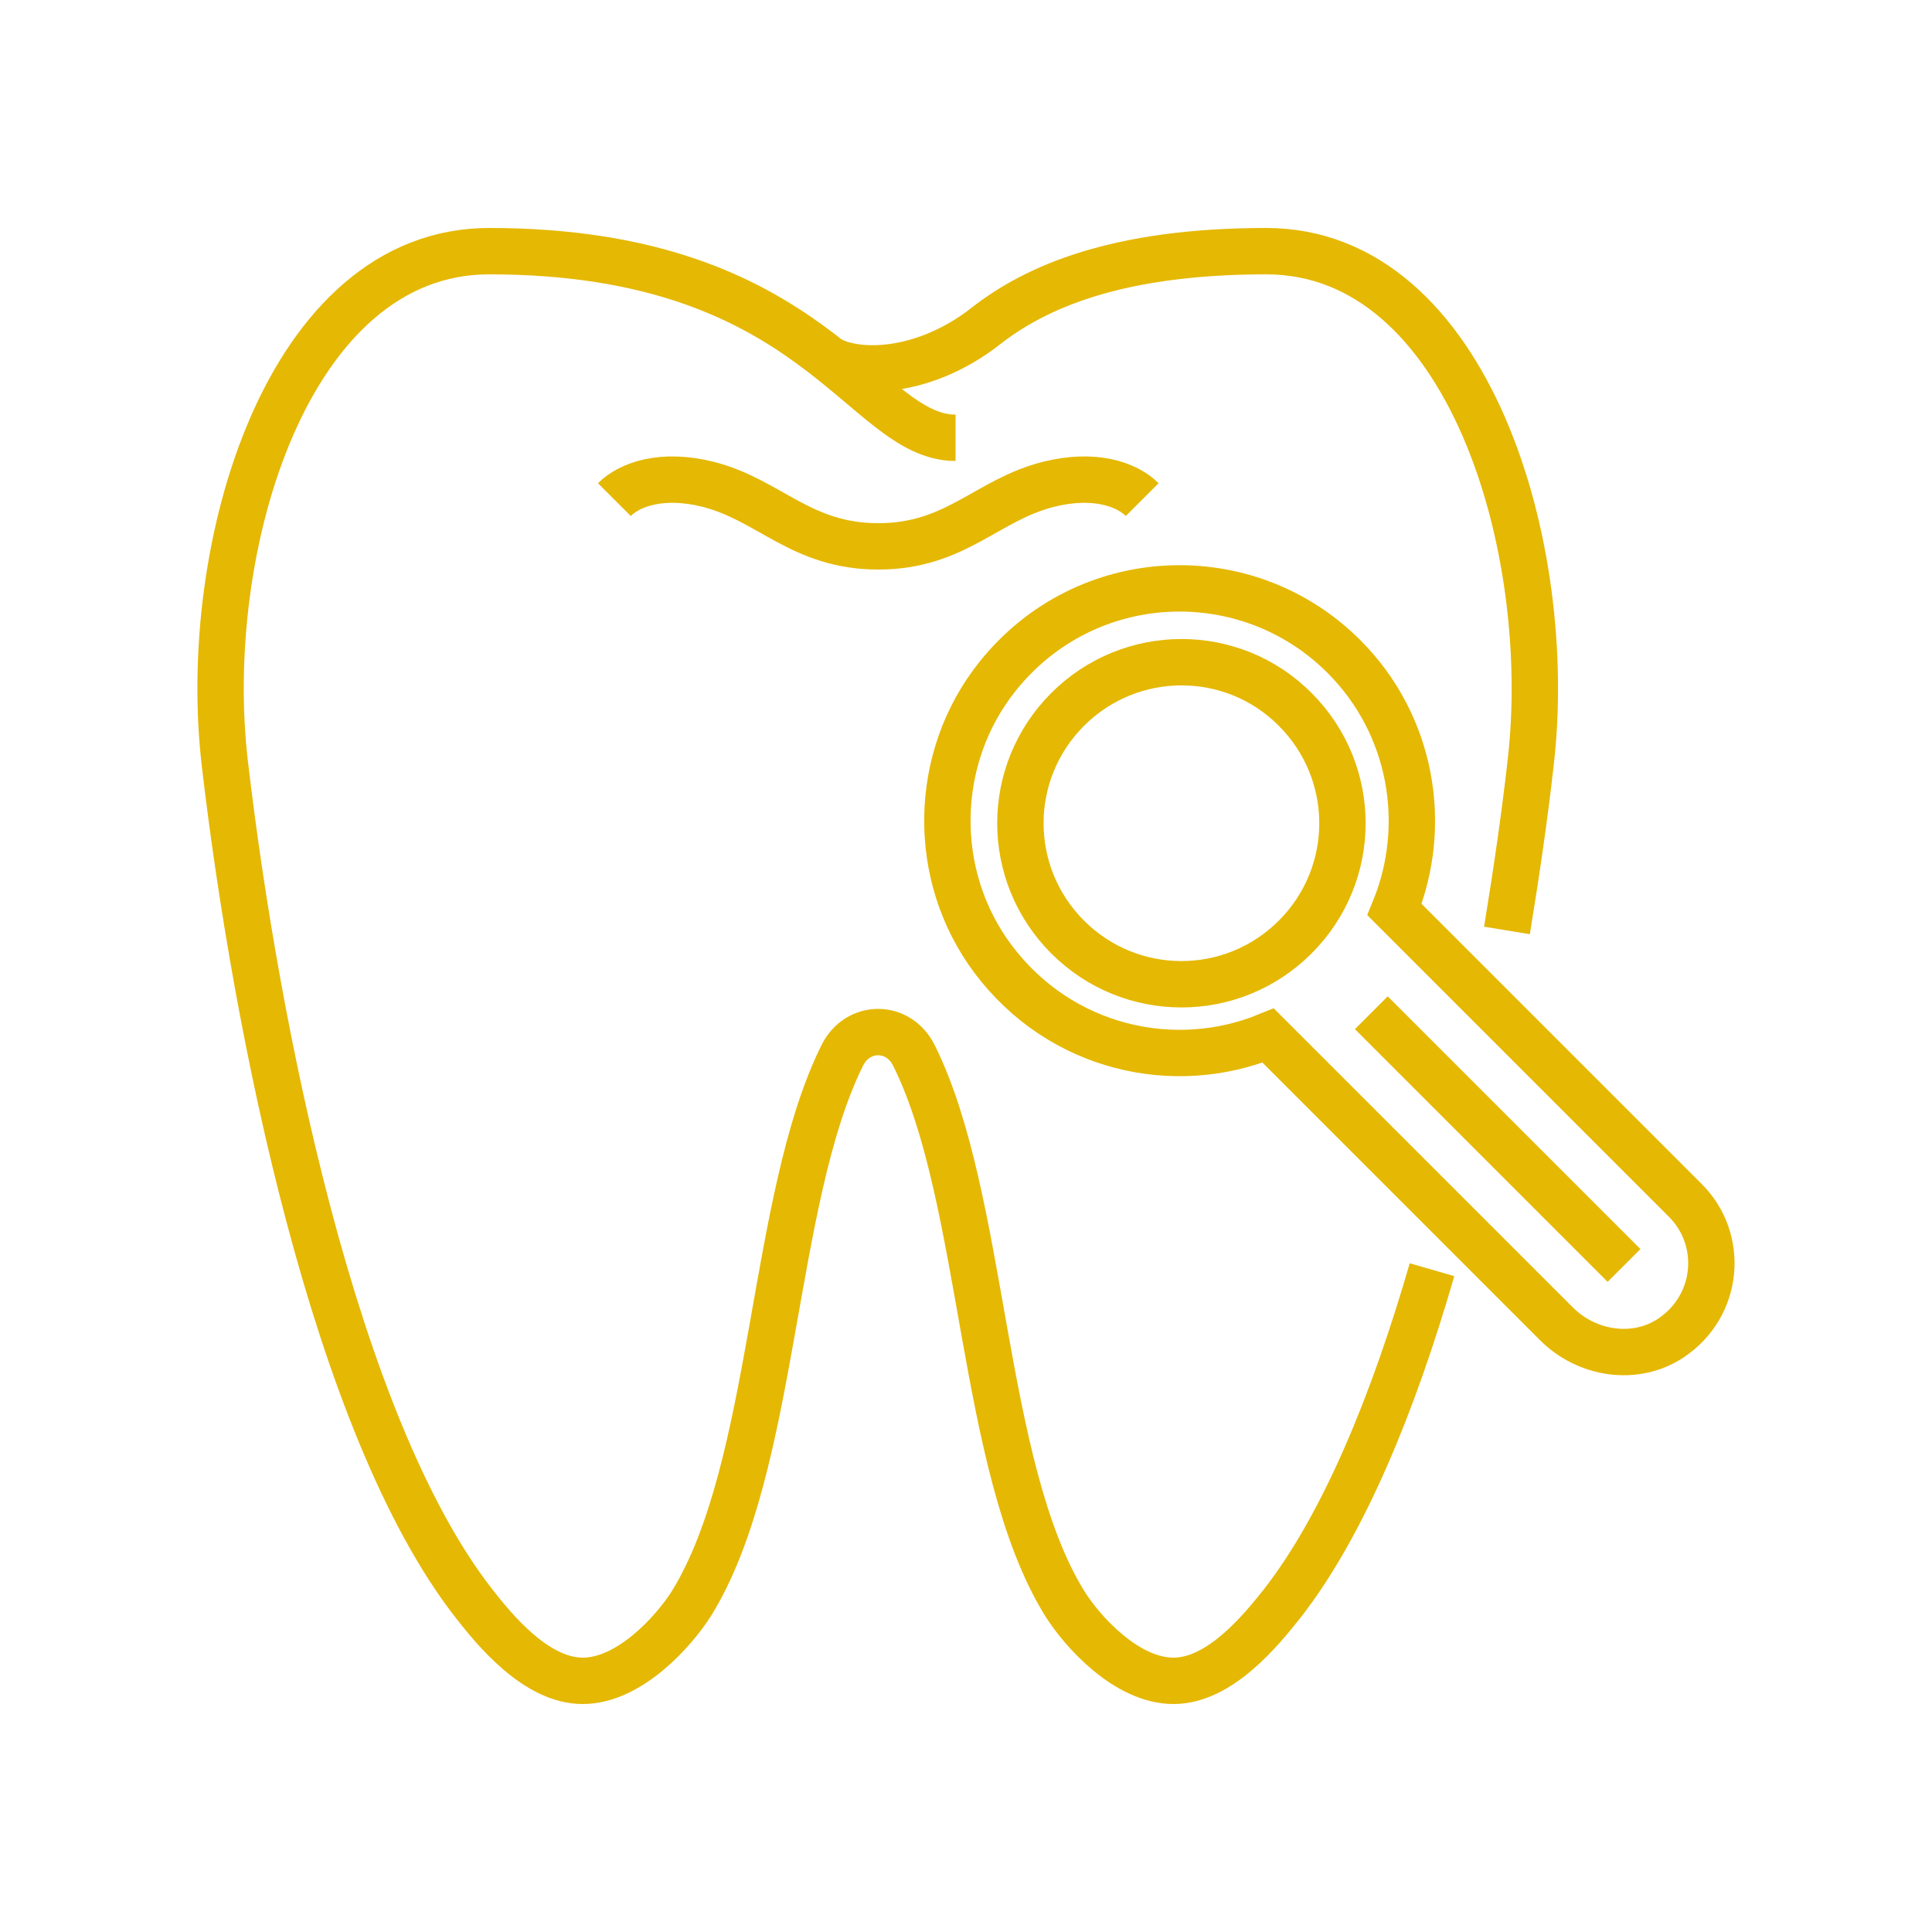
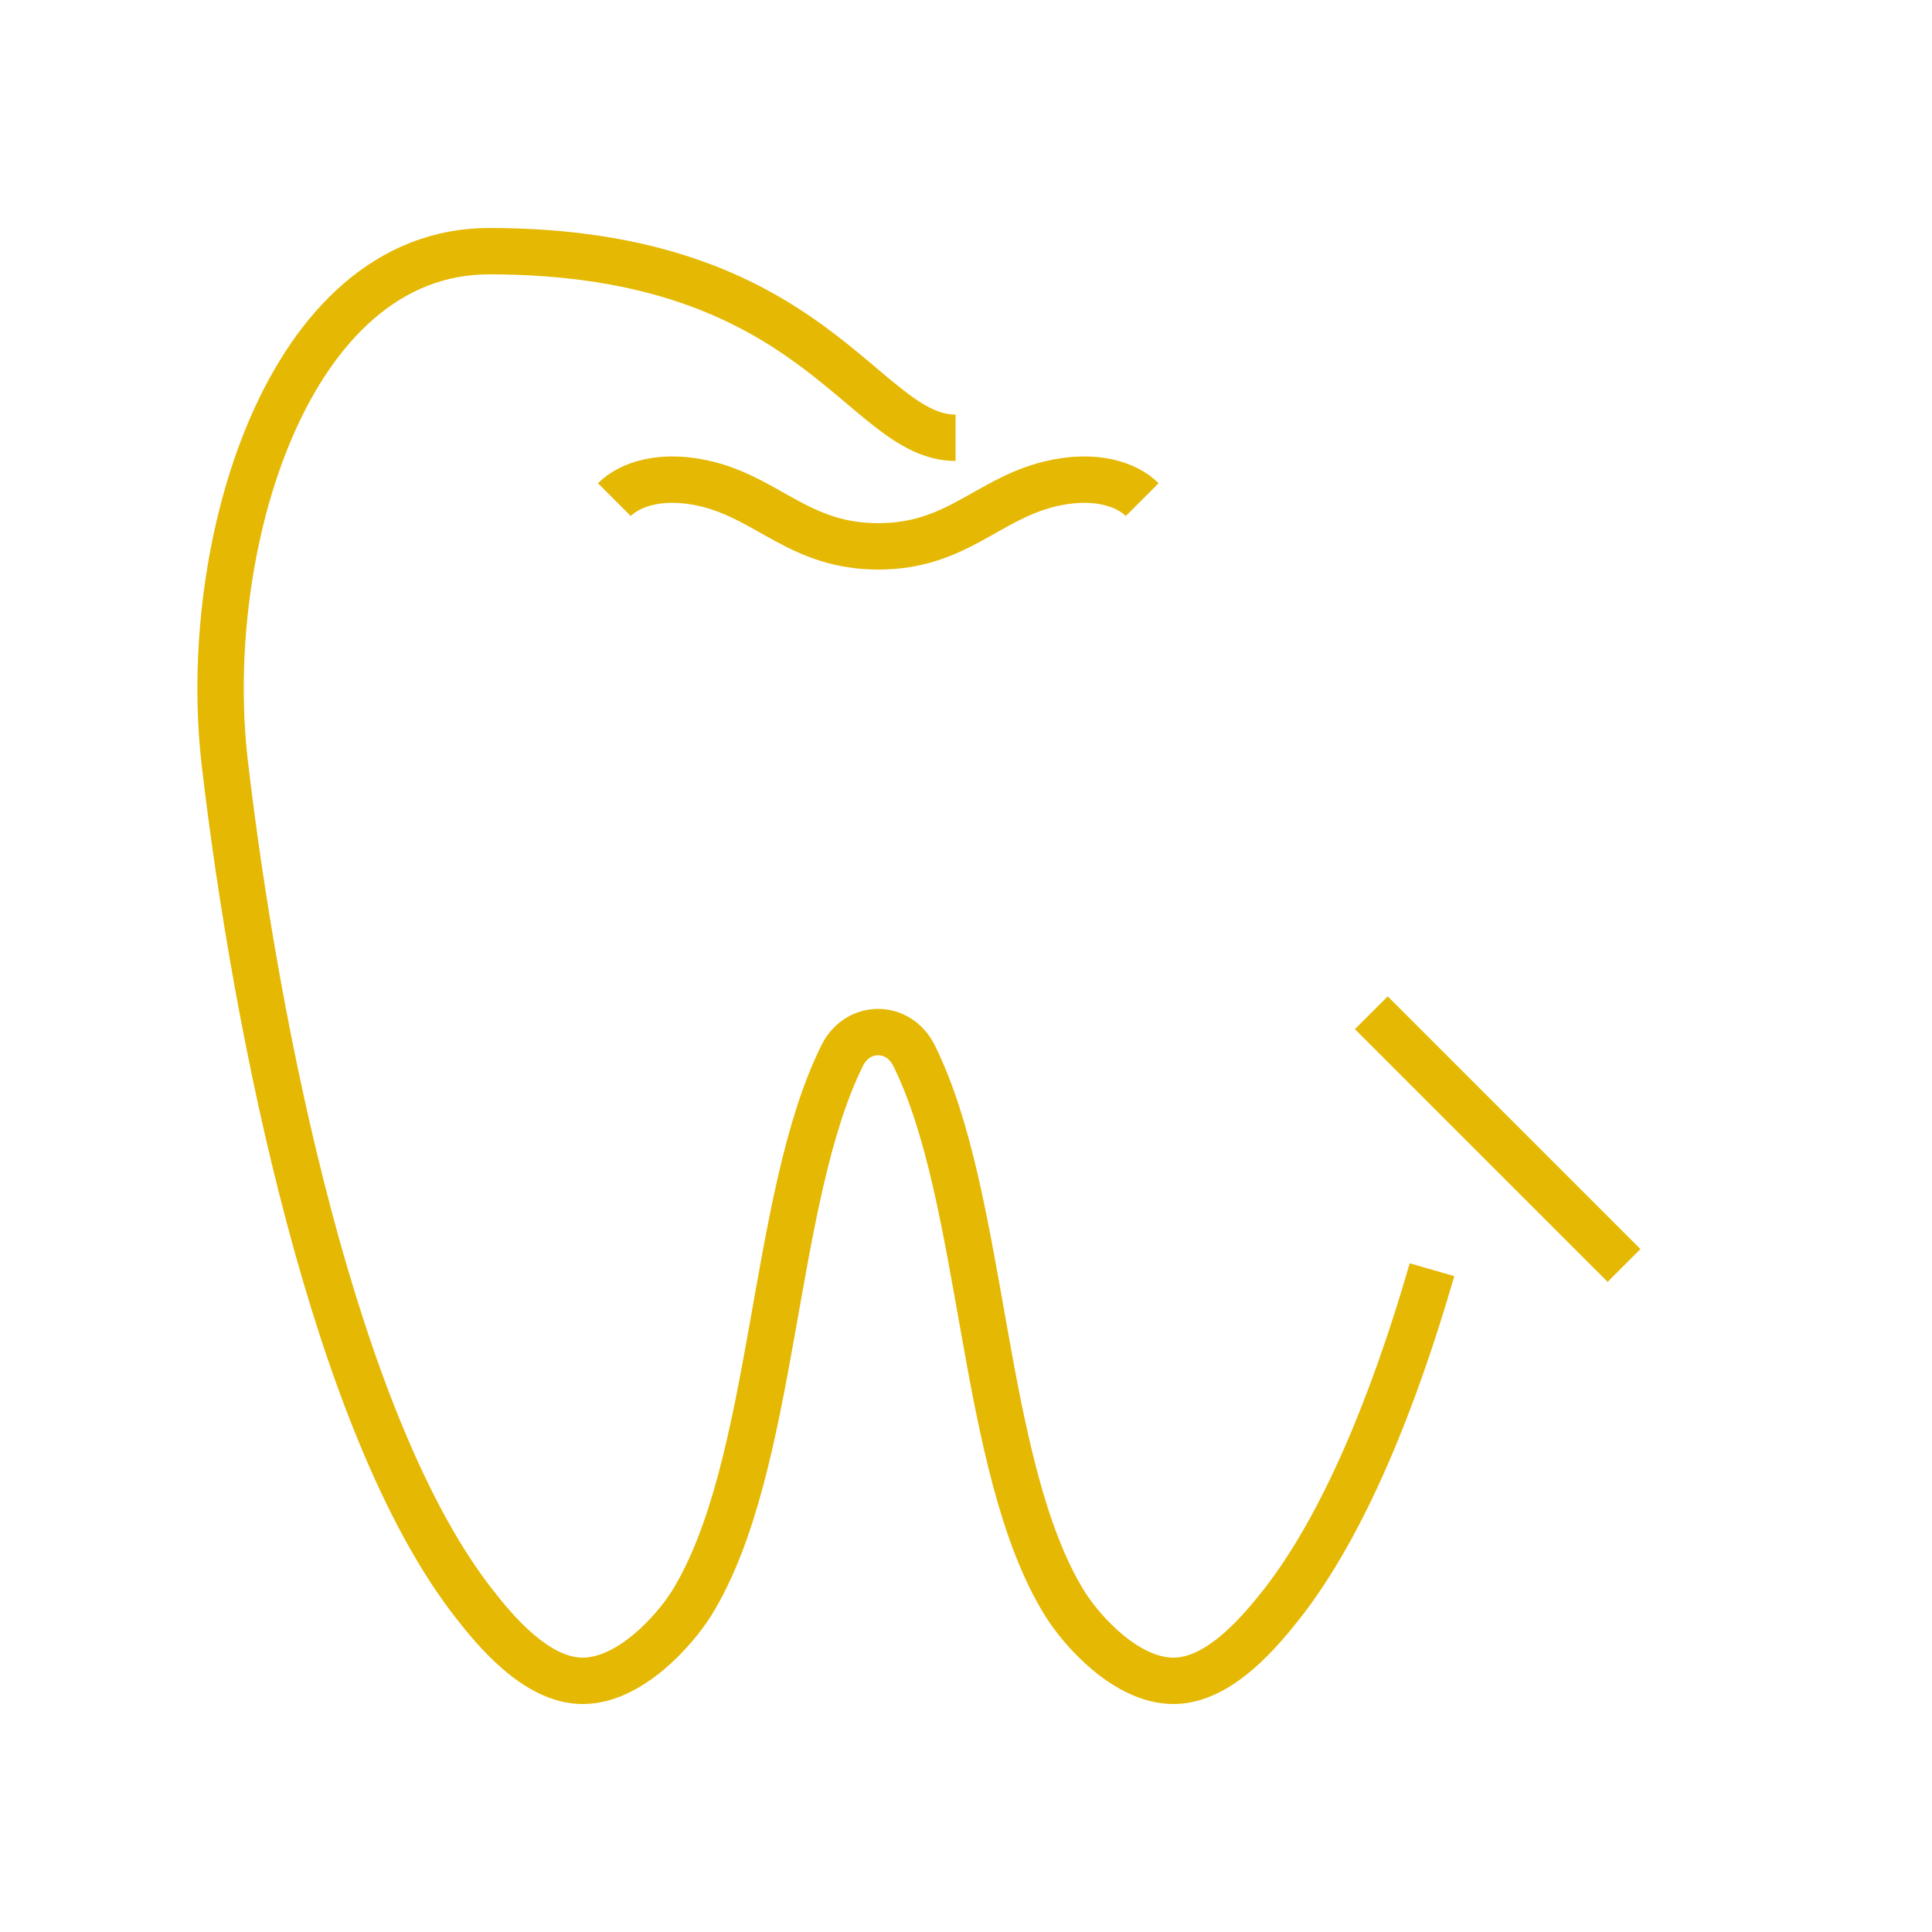
<svg xmlns="http://www.w3.org/2000/svg" id="Ebene_1" x="0px" y="0px" viewBox="0 0 500 500" style="enable-background:new 0 0 500 500;" xml:space="preserve">
  <style type="text/css">
	.st0{fill:none;stroke:#E5B803;stroke-width:12;stroke-miterlimit:10;}
</style>
  <g id="XMLID_6527_">
    <g id="XMLID_6532_">
-       <path id="XMLID_6535_" class="st0" d="M347.8,169.9c-25.1-25.1-66.8-23.4-89.6,5.1c-16.9,21.1-17.4,51.6-1.2,73.2    c17.4,23.2,46.9,29.8,71.2,19.8l74.6,74.6c7.9,7.9,20.4,9.8,29.6,3.7c12.6-8.4,13.9-25.6,3.7-35.7l-75.2-75.2    C369.8,213.6,365.5,187.6,347.8,169.9z" />
-       <path id="XMLID_6534_" class="st0" d="M335.2,183.6c16.3,16.3,16.3,42.6,0,58.9c-16.3,16.3-42.6,16.3-58.9,0    c-16.3-16.3-16.3-42.6,0-58.9C292.6,167.3,319,167.3,335.2,183.6z" />
      <line id="XMLID_6533_" class="st0" x1="354.9" y1="262.1" x2="420.3" y2="327.5" />
    </g>
    <g id="XMLID_6528_">
-       <path id="XMLID_6531_" class="st0" d="M390,240.8c2.5-15.2,4.6-29.8,6.1-43.1C402.7,141.8,380,65,327.7,65    c-38.7,0-59.7,9.3-72.6,19.4c-15.2,11.9-32,12.8-40,8.8" />
      <path id="XMLID_6530_" class="st0" d="M247.3,113.3c-24.1,0-36.2-48.3-120.7-48.3c-52.3,0-75,76.8-68.4,132.7    c8,68.4,28.5,171.2,64.4,217.2c5.3,6.8,16.1,20.1,28.2,20.1c12.1,0,23.6-12.8,28.2-20.1c21.8-35.3,20.5-104.7,39-141.8    c4-8,14.5-8,18.5,0c18.5,37.1,17.2,106.5,39,141.8c4.6,7.4,16.1,20.1,28.2,20.1c12.1,0,22.8-13.3,28.2-20.1    c15.8-20.3,28.7-51.7,38.7-86.3" />
      <path id="XMLID_6529_" class="st0" d="M295.6,129.3c-4-4-12.4-6.9-24.1-4c-16.1,4-24.1,16.1-44.2,16.1s-28.2-12.1-44.2-16.1    c-11.7-2.9-20.1,0-24.1,4" />
    </g>
  </g>
</svg>